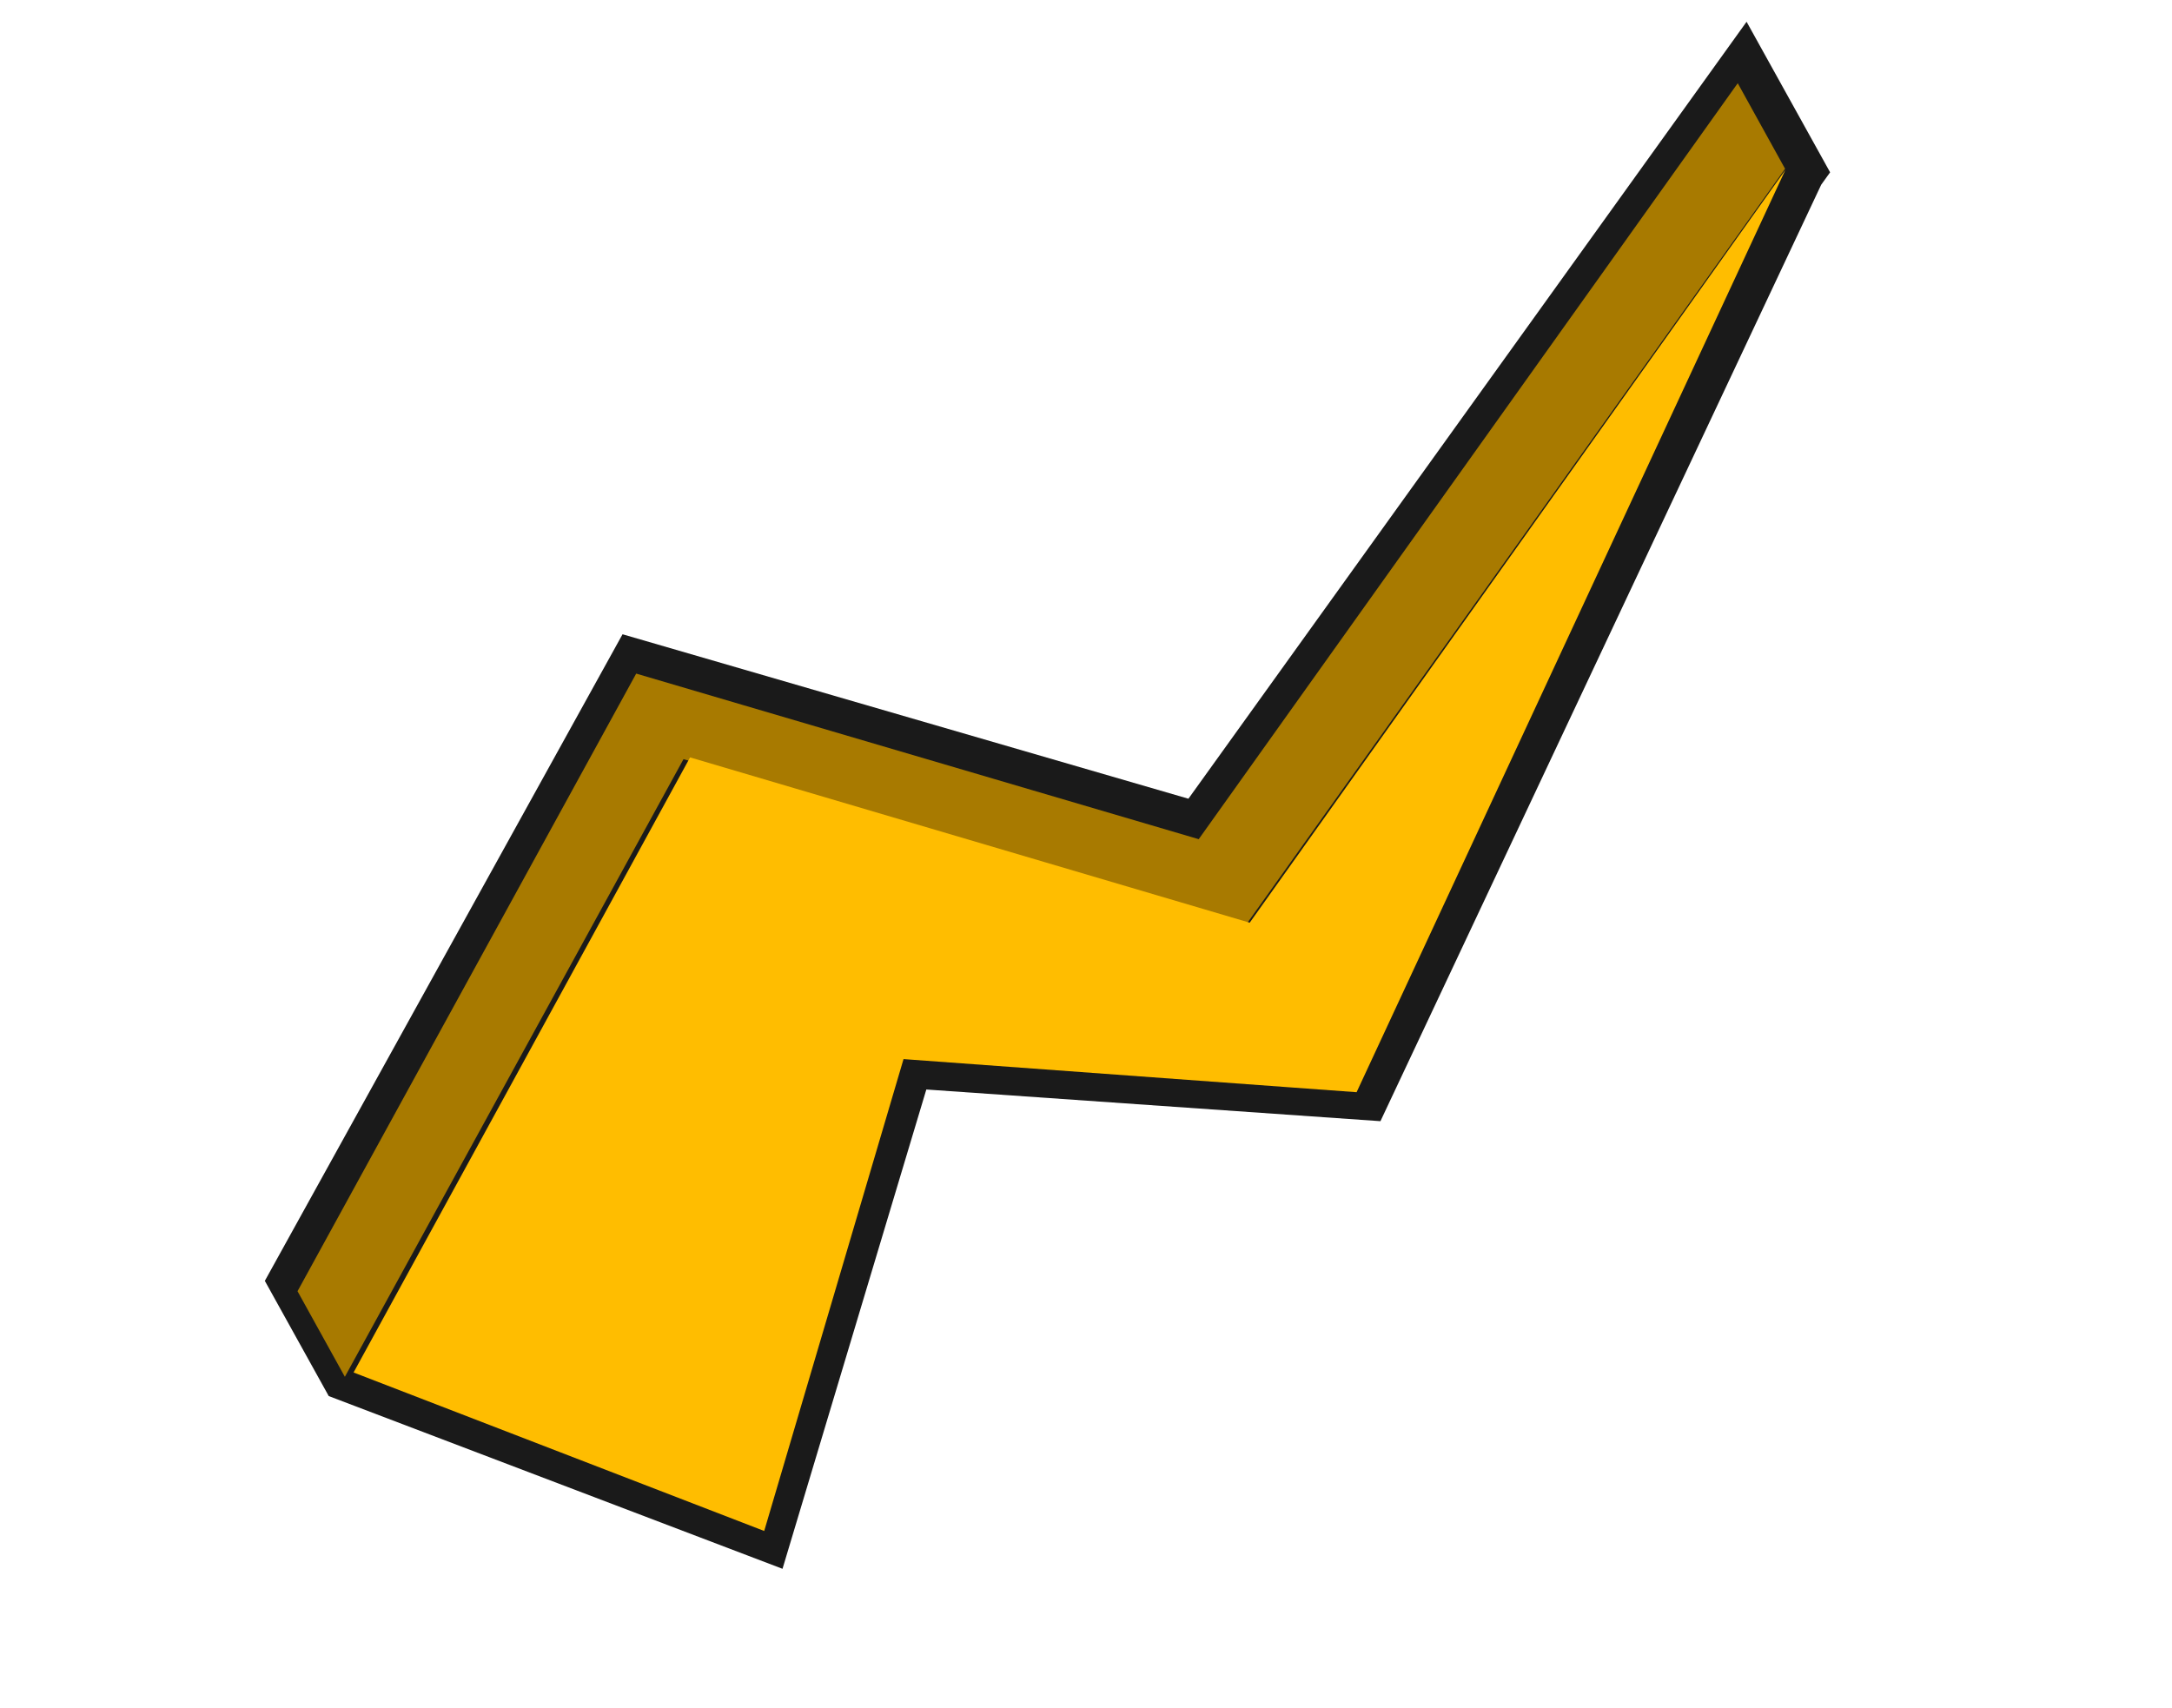
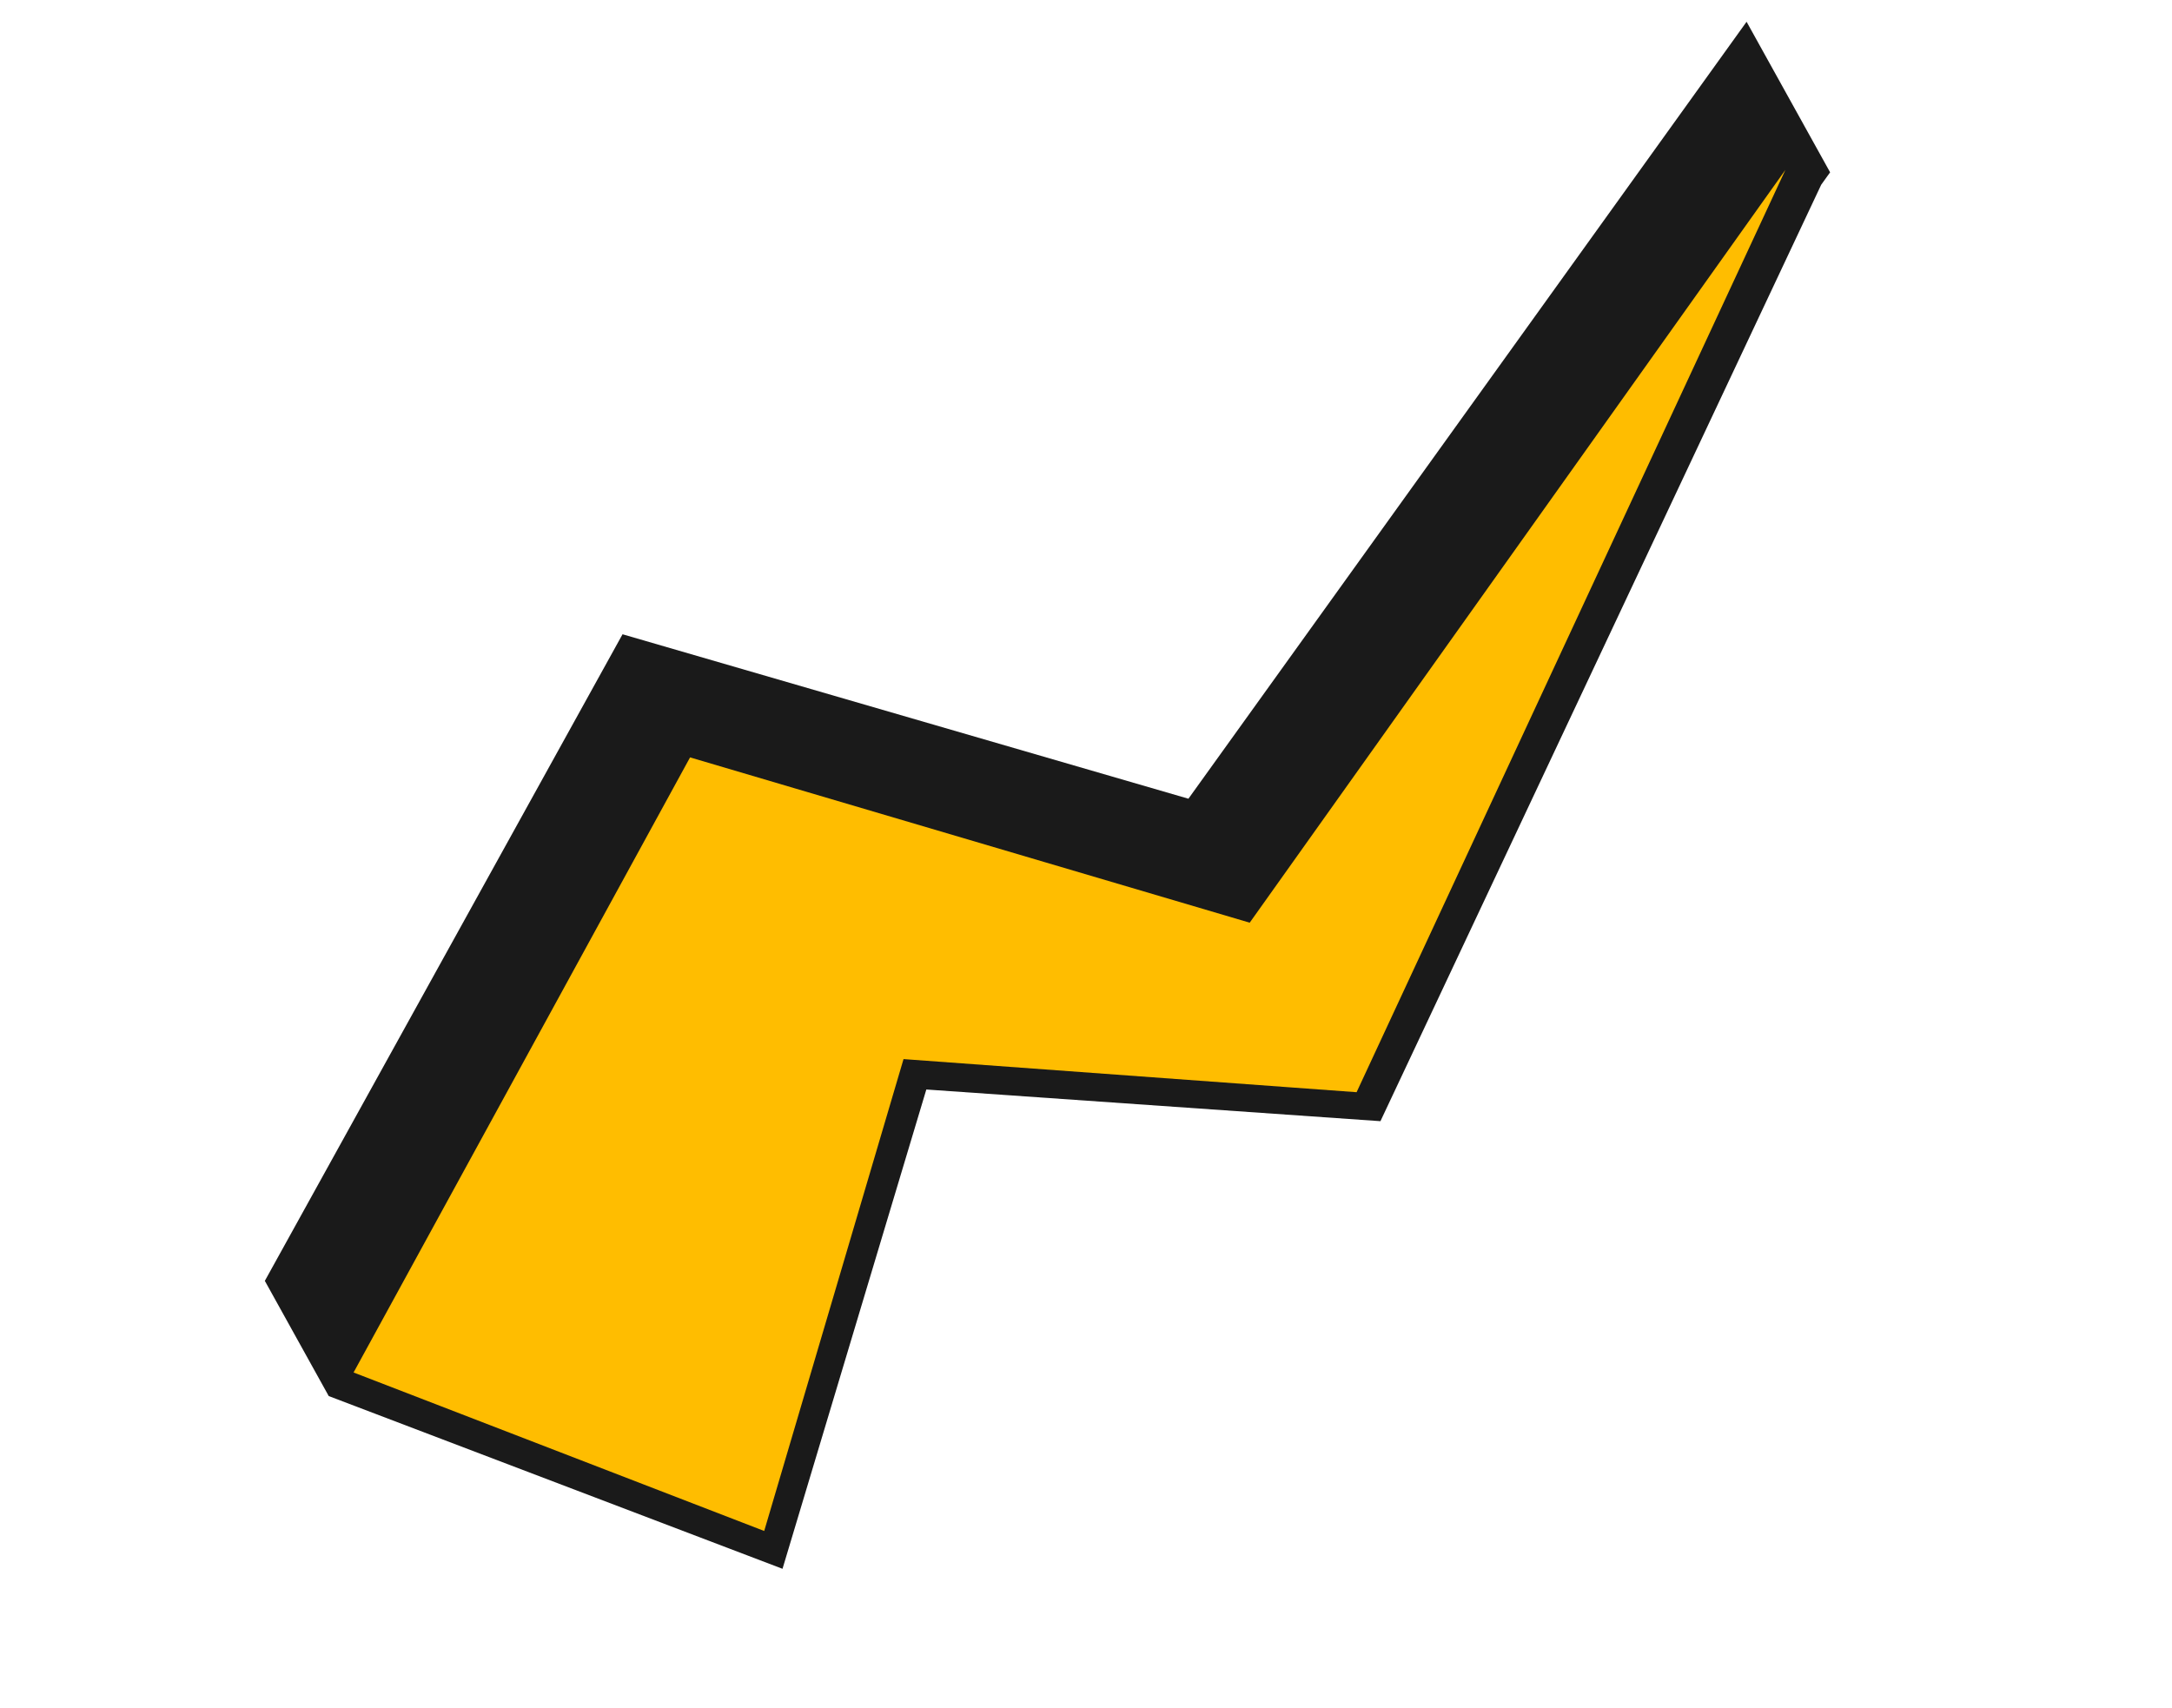
<svg xmlns="http://www.w3.org/2000/svg" width="103" height="81" viewBox="0 0 103 81" fill="none">
  <path d="M56.357 37.878L29.522 30.079L12.559 60.743L15.589 66.206L37.108 74.398L43.928 51.668L65.463 53.17L86.364 8.761L86.787 8.172L82.826 1.032L56.357 37.878Z" fill="#1A1A1A" />
-   <path d="M37.462 37.489L32.413 36.002L29.685 40.977L16.354 65.292L14.109 61.234L27.442 36.919L30.17 31.944L35.219 33.431L56.845 39.797L82.407 3.946L84.651 8.004L59.09 43.855L37.462 37.489Z" fill="#A87A00" />
  <path d="M16.767 65.088L36.24 72.604L42.847 50.226L60.966 51.55L64.332 51.796L65.204 49.92L84.667 8.056L59.263 43.757L37.747 37.402L32.724 35.918L30.014 40.873L16.767 65.088Z" fill="#FFBD00" />
</svg>